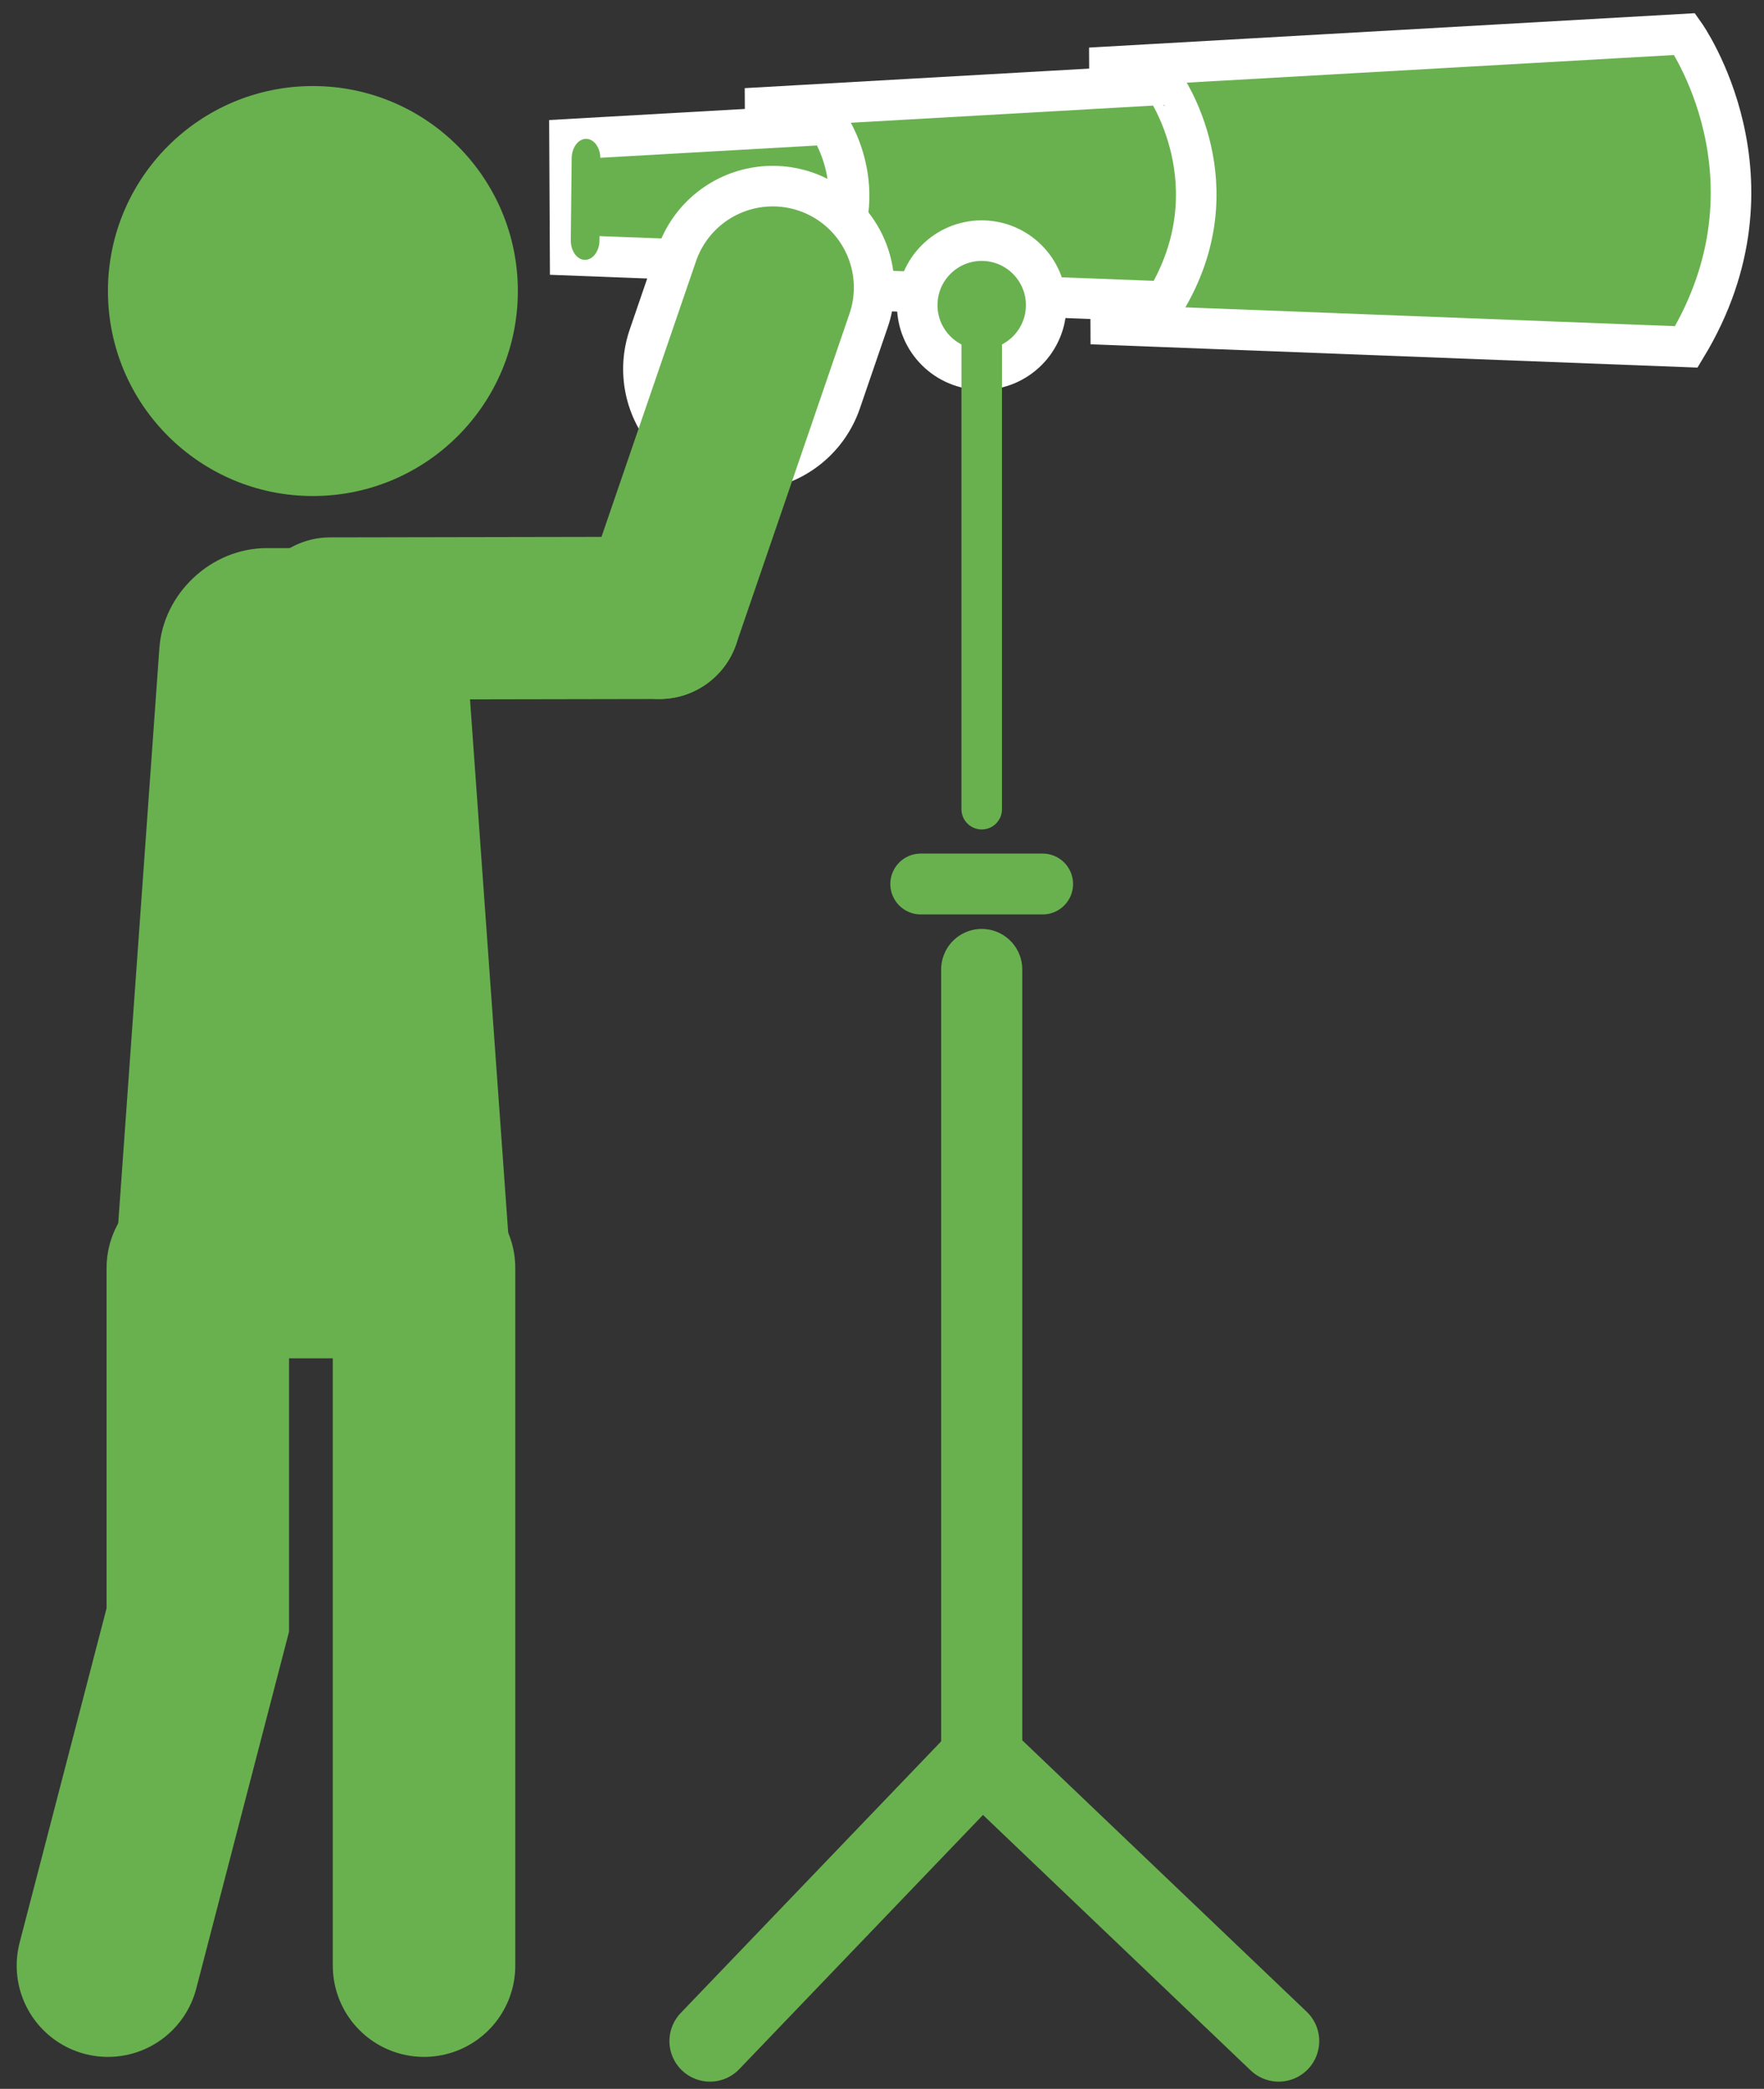
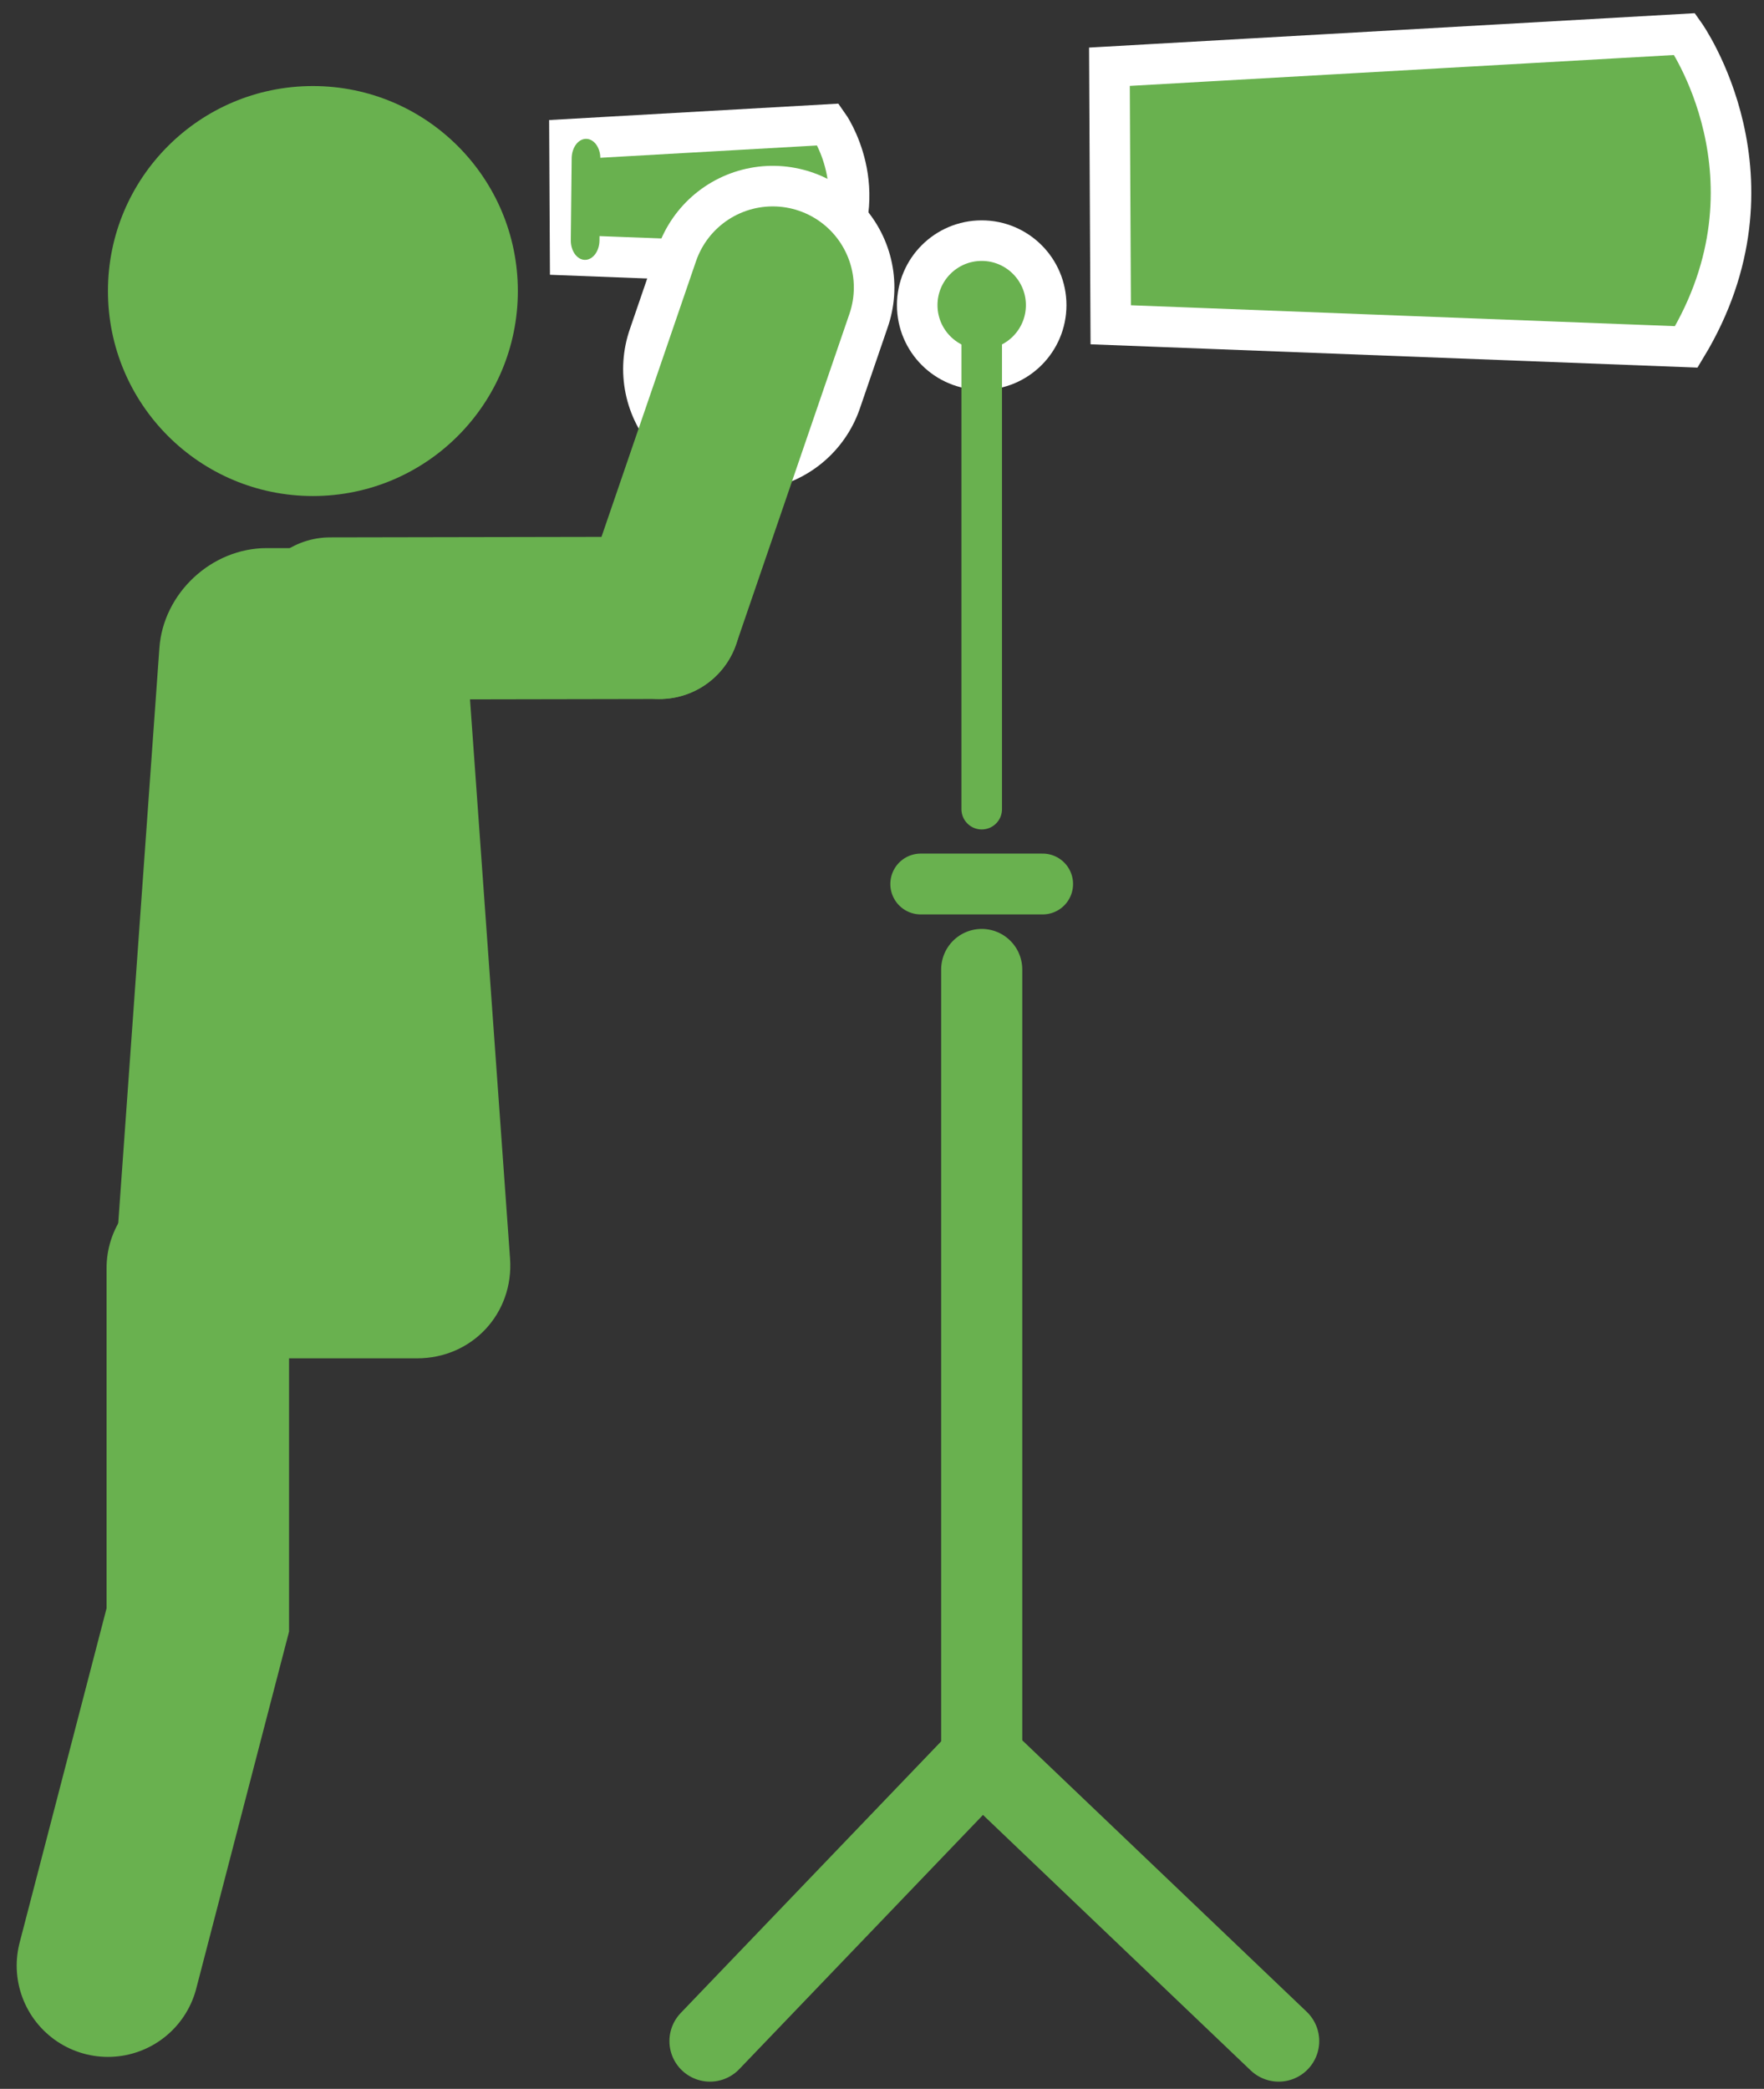
<svg xmlns="http://www.w3.org/2000/svg" width="87px" height="103px" viewBox="0 0 87 103" version="1.1">
  <rect x="0" y="0" width="87" height="103" fill="#333333" stroke="none" />
  <title>Future_green</title>
  <desc>Created with Sketch.</desc>
  <g id="Page-1" stroke="none" stroke-width="1" fill="none" fill-rule="evenodd">
    <g id="GLF---Sponsor-without-form" transform="translate(-1062, -1540)">
      <g id="Group-17" transform="translate(186.5, 854)">
        <g id="Group-6" transform="translate(880.5, 686)">
          <g id="Future_green" transform="translate(0, 0.839)">
            <path d="M78.168,16.266 L49.781,15.176 L49.717,2.452 L78.089,0.842 C78.089,0.842 83.176,7.989 78.168,16.266 Z" id="Path" stroke="#FFFFFF" stroke-width="2" fill="#69B14F" fill-rule="nonzero" stroke-linecap="round" />
-             <path d="M52.469,14.032 L32.781,13.279 L32.735,4.452 L52.414,3.336 C52.415,3.336 55.942,8.292 52.469,14.032 Z" id="Path" stroke="#FFFFFF" stroke-width="2" fill="#69B14F" fill-rule="nonzero" stroke-linecap="round" />
            <path d="M35.886,12.238 L23.118,11.748 L23.088,6.025 L35.851,5.301 C35.851,5.301 38.139,8.514 35.886,12.238 Z" id="Path" stroke="#FFFFFF" stroke-width="2" fill="#69B14F" fill-rule="nonzero" stroke-linecap="round" />
            <circle id="Oval" fill="#69B14F" fill-rule="nonzero" cx="10.432" cy="13.512" r="10.108" />
            <path d="M20.155,61.216 C20.349,63.924 18.286,66.14 15.569,66.14 L5.294,66.14 C2.577,66.14 0.514,63.924 0.707,61.216 L2.861,31.114 C3.055,28.404 5.437,26.188 8.151,26.188 L12.708,26.188 C15.425,26.188 17.805,28.404 17.999,31.114 L20.155,61.216 Z" id="Path" fill="#69B14F" fill-rule="nonzero" />
            <path d="M27.524,29.629 L11.283,29.659" id="Path" stroke="#69B14F" stroke-width="8" stroke-linecap="round" stroke-linejoin="round" />
            <polyline id="Path" stroke="#69B14F" stroke-width="9" stroke-linecap="round" points="4.756 61.684 4.756 79.04 0.323 96.086" />
-             <path d="M15.913,61.684 L15.913,96.086" id="Path" stroke="#69B14F" stroke-width="9" stroke-linecap="round" />
            <circle id="Oval" stroke="#FFFFFF" stroke-width="2" fill="#69B14F" fill-rule="nonzero" stroke-linecap="round" stroke-linejoin="round" cx="43.417" cy="14.207" r="3.18" />
            <path d="M43.418,15.085 L43.418,39.061" id="Path" stroke="#69B14F" stroke-width="2" stroke-linecap="round" stroke-linejoin="round" />
            <path d="M46.423,42.751 L40.411,42.751" id="Path" stroke="#69B14F" stroke-width="3" stroke-linecap="round" stroke-linejoin="round" />
            <path d="M43.418,46.966 L43.418,86.425" id="Path" stroke="#69B14F" stroke-width="4" stroke-linecap="round" stroke-linejoin="round" />
            <polyline id="Path" stroke="#69B14F" stroke-width="4" stroke-linecap="round" stroke-linejoin="round" points="30.016 99.806 43.418 85.831 58.064 99.806" />
            <path d="M24.566,11.021 C24.56,11.552 24.239,11.978 23.848,11.975 L23.848,11.975 C23.459,11.971 23.147,11.539 23.152,11.006 L23.195,6.961 C23.202,6.43 23.521,6.004 23.911,6.008 L23.911,6.008 C24.302,6.013 24.614,6.445 24.608,6.976 L24.566,11.021 Z" id="Path" fill="#69B14F" fill-rule="nonzero" />
            <path d="M33.111,13.338 L31.733,17.357" id="Path" stroke="#FFFFFF" stroke-width="12" stroke-linecap="round" stroke-linejoin="round" />
            <path d="M33.111,13.338 L27.524,29.629" id="Path" stroke="#69B14F" stroke-width="8" stroke-linecap="round" stroke-linejoin="round" />
          </g>
        </g>
      </g>
    </g>
  </g>
</svg>